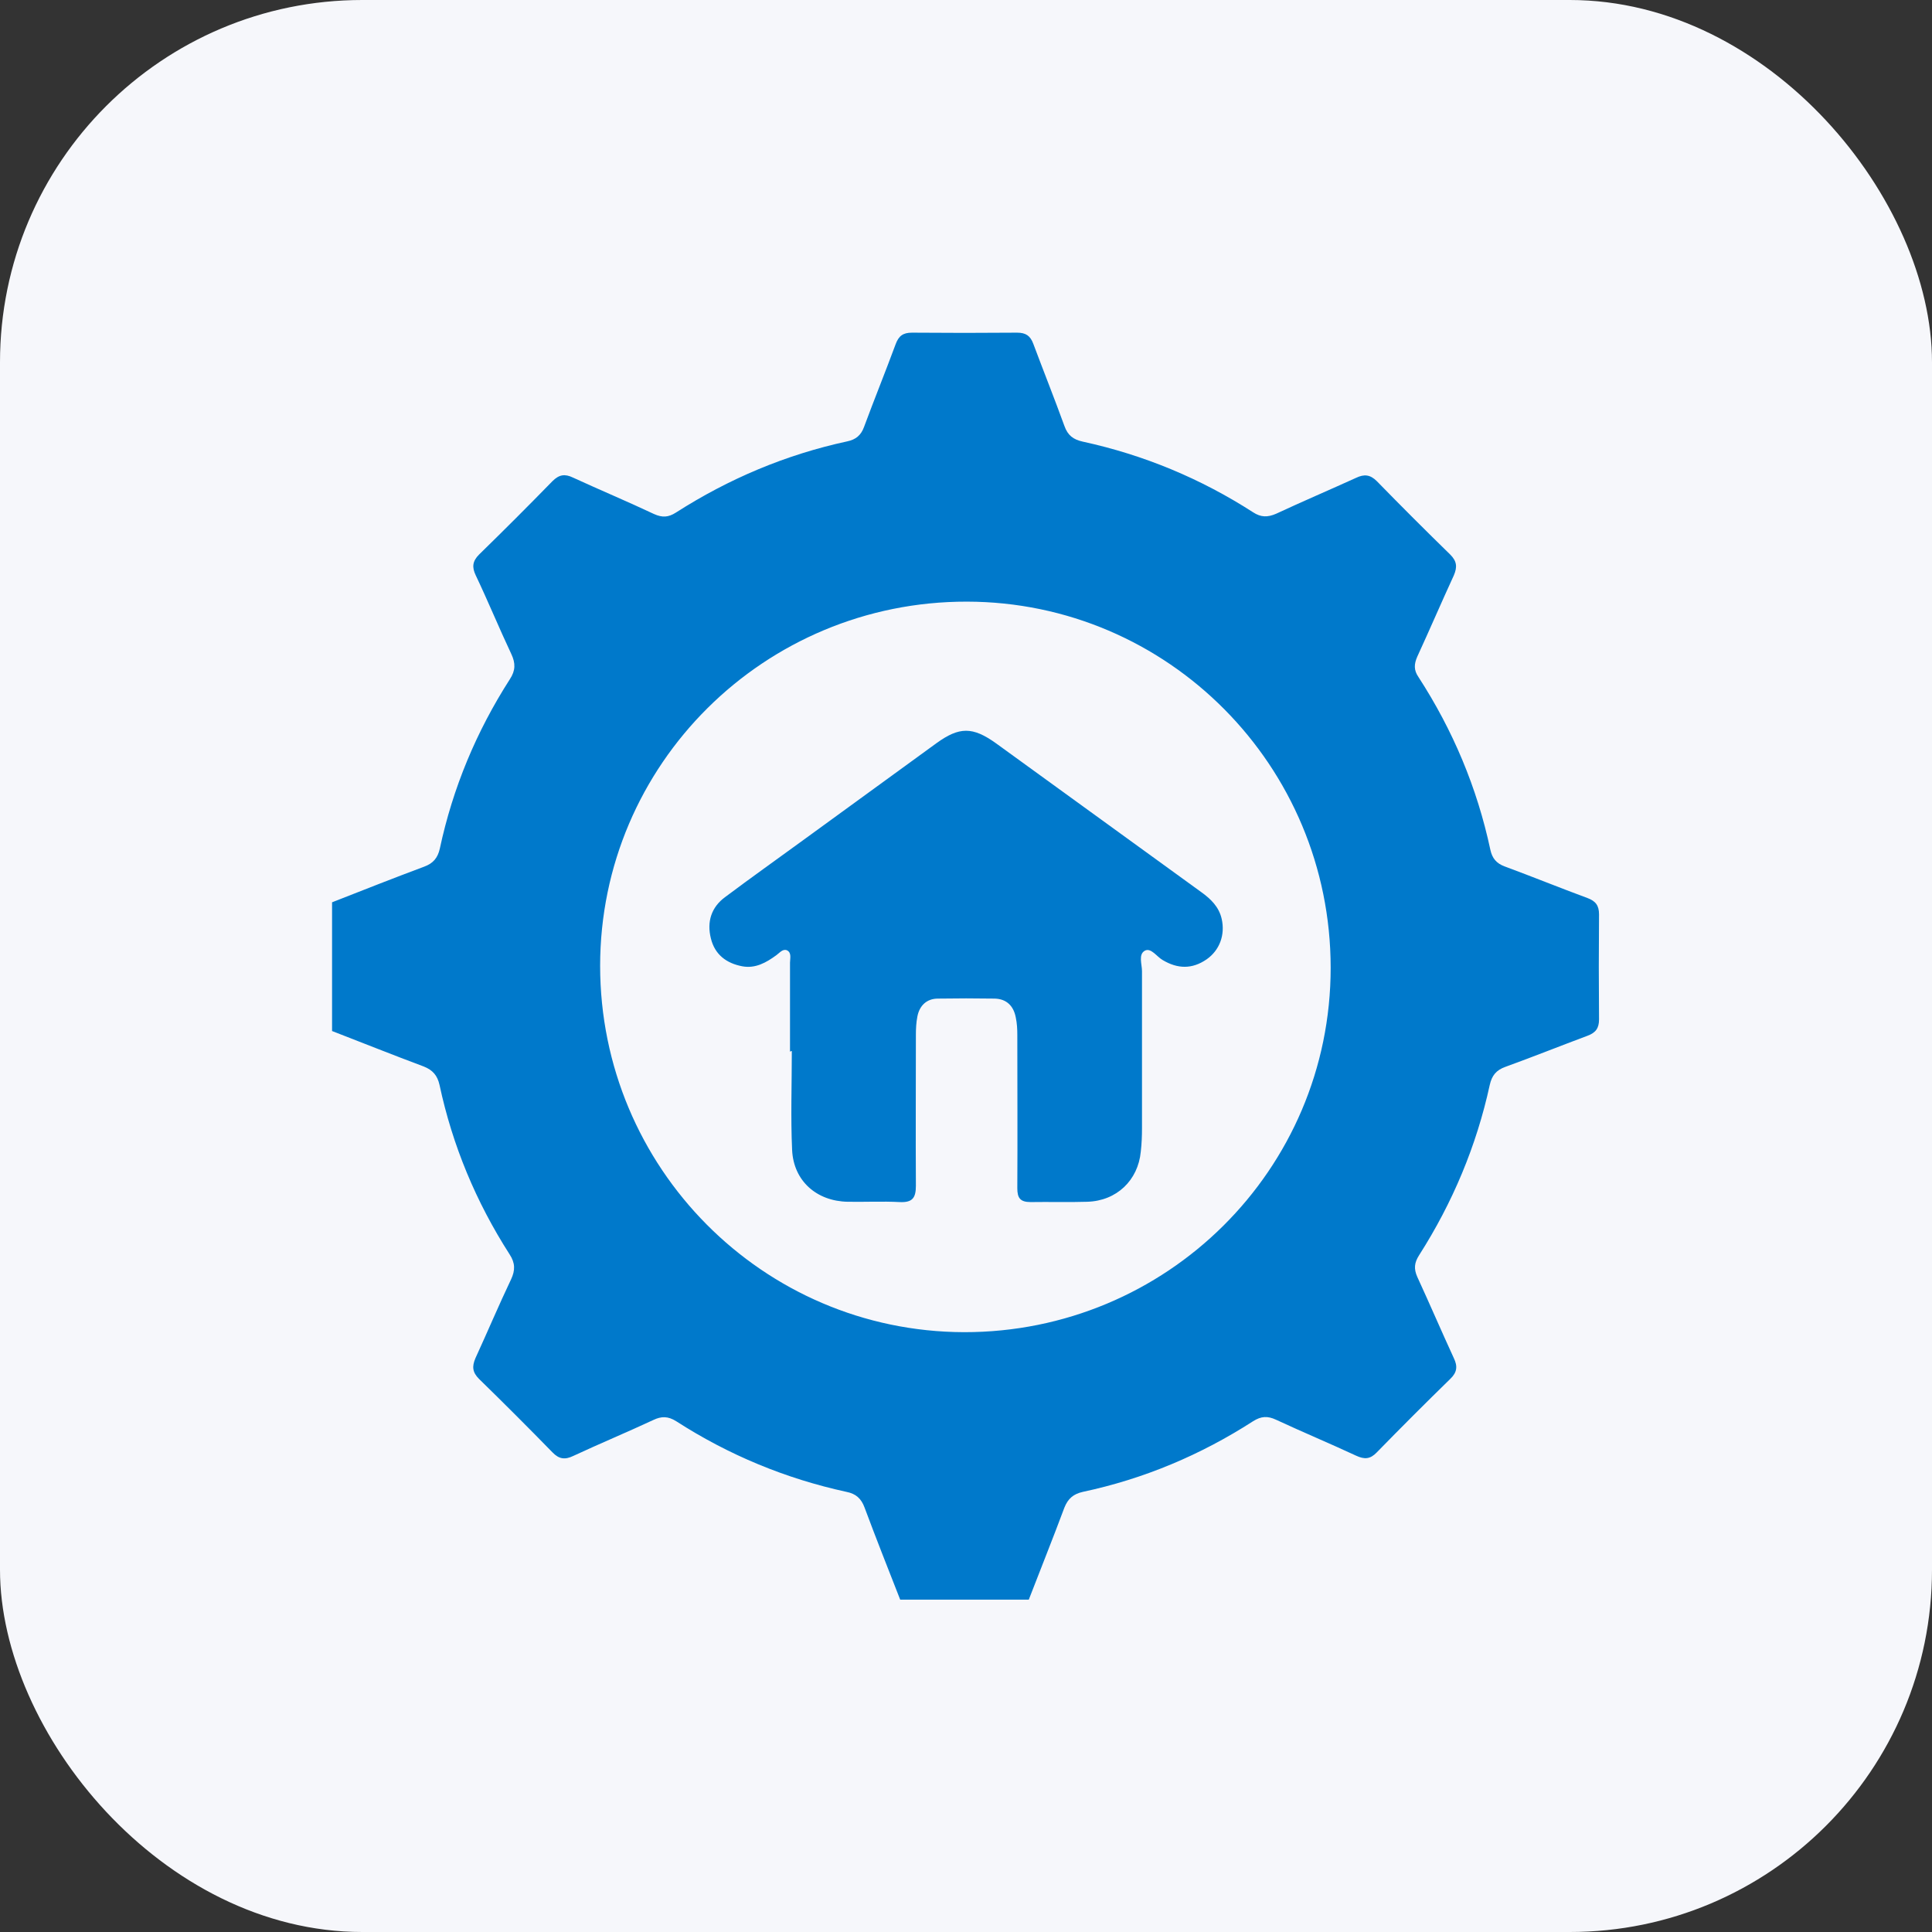
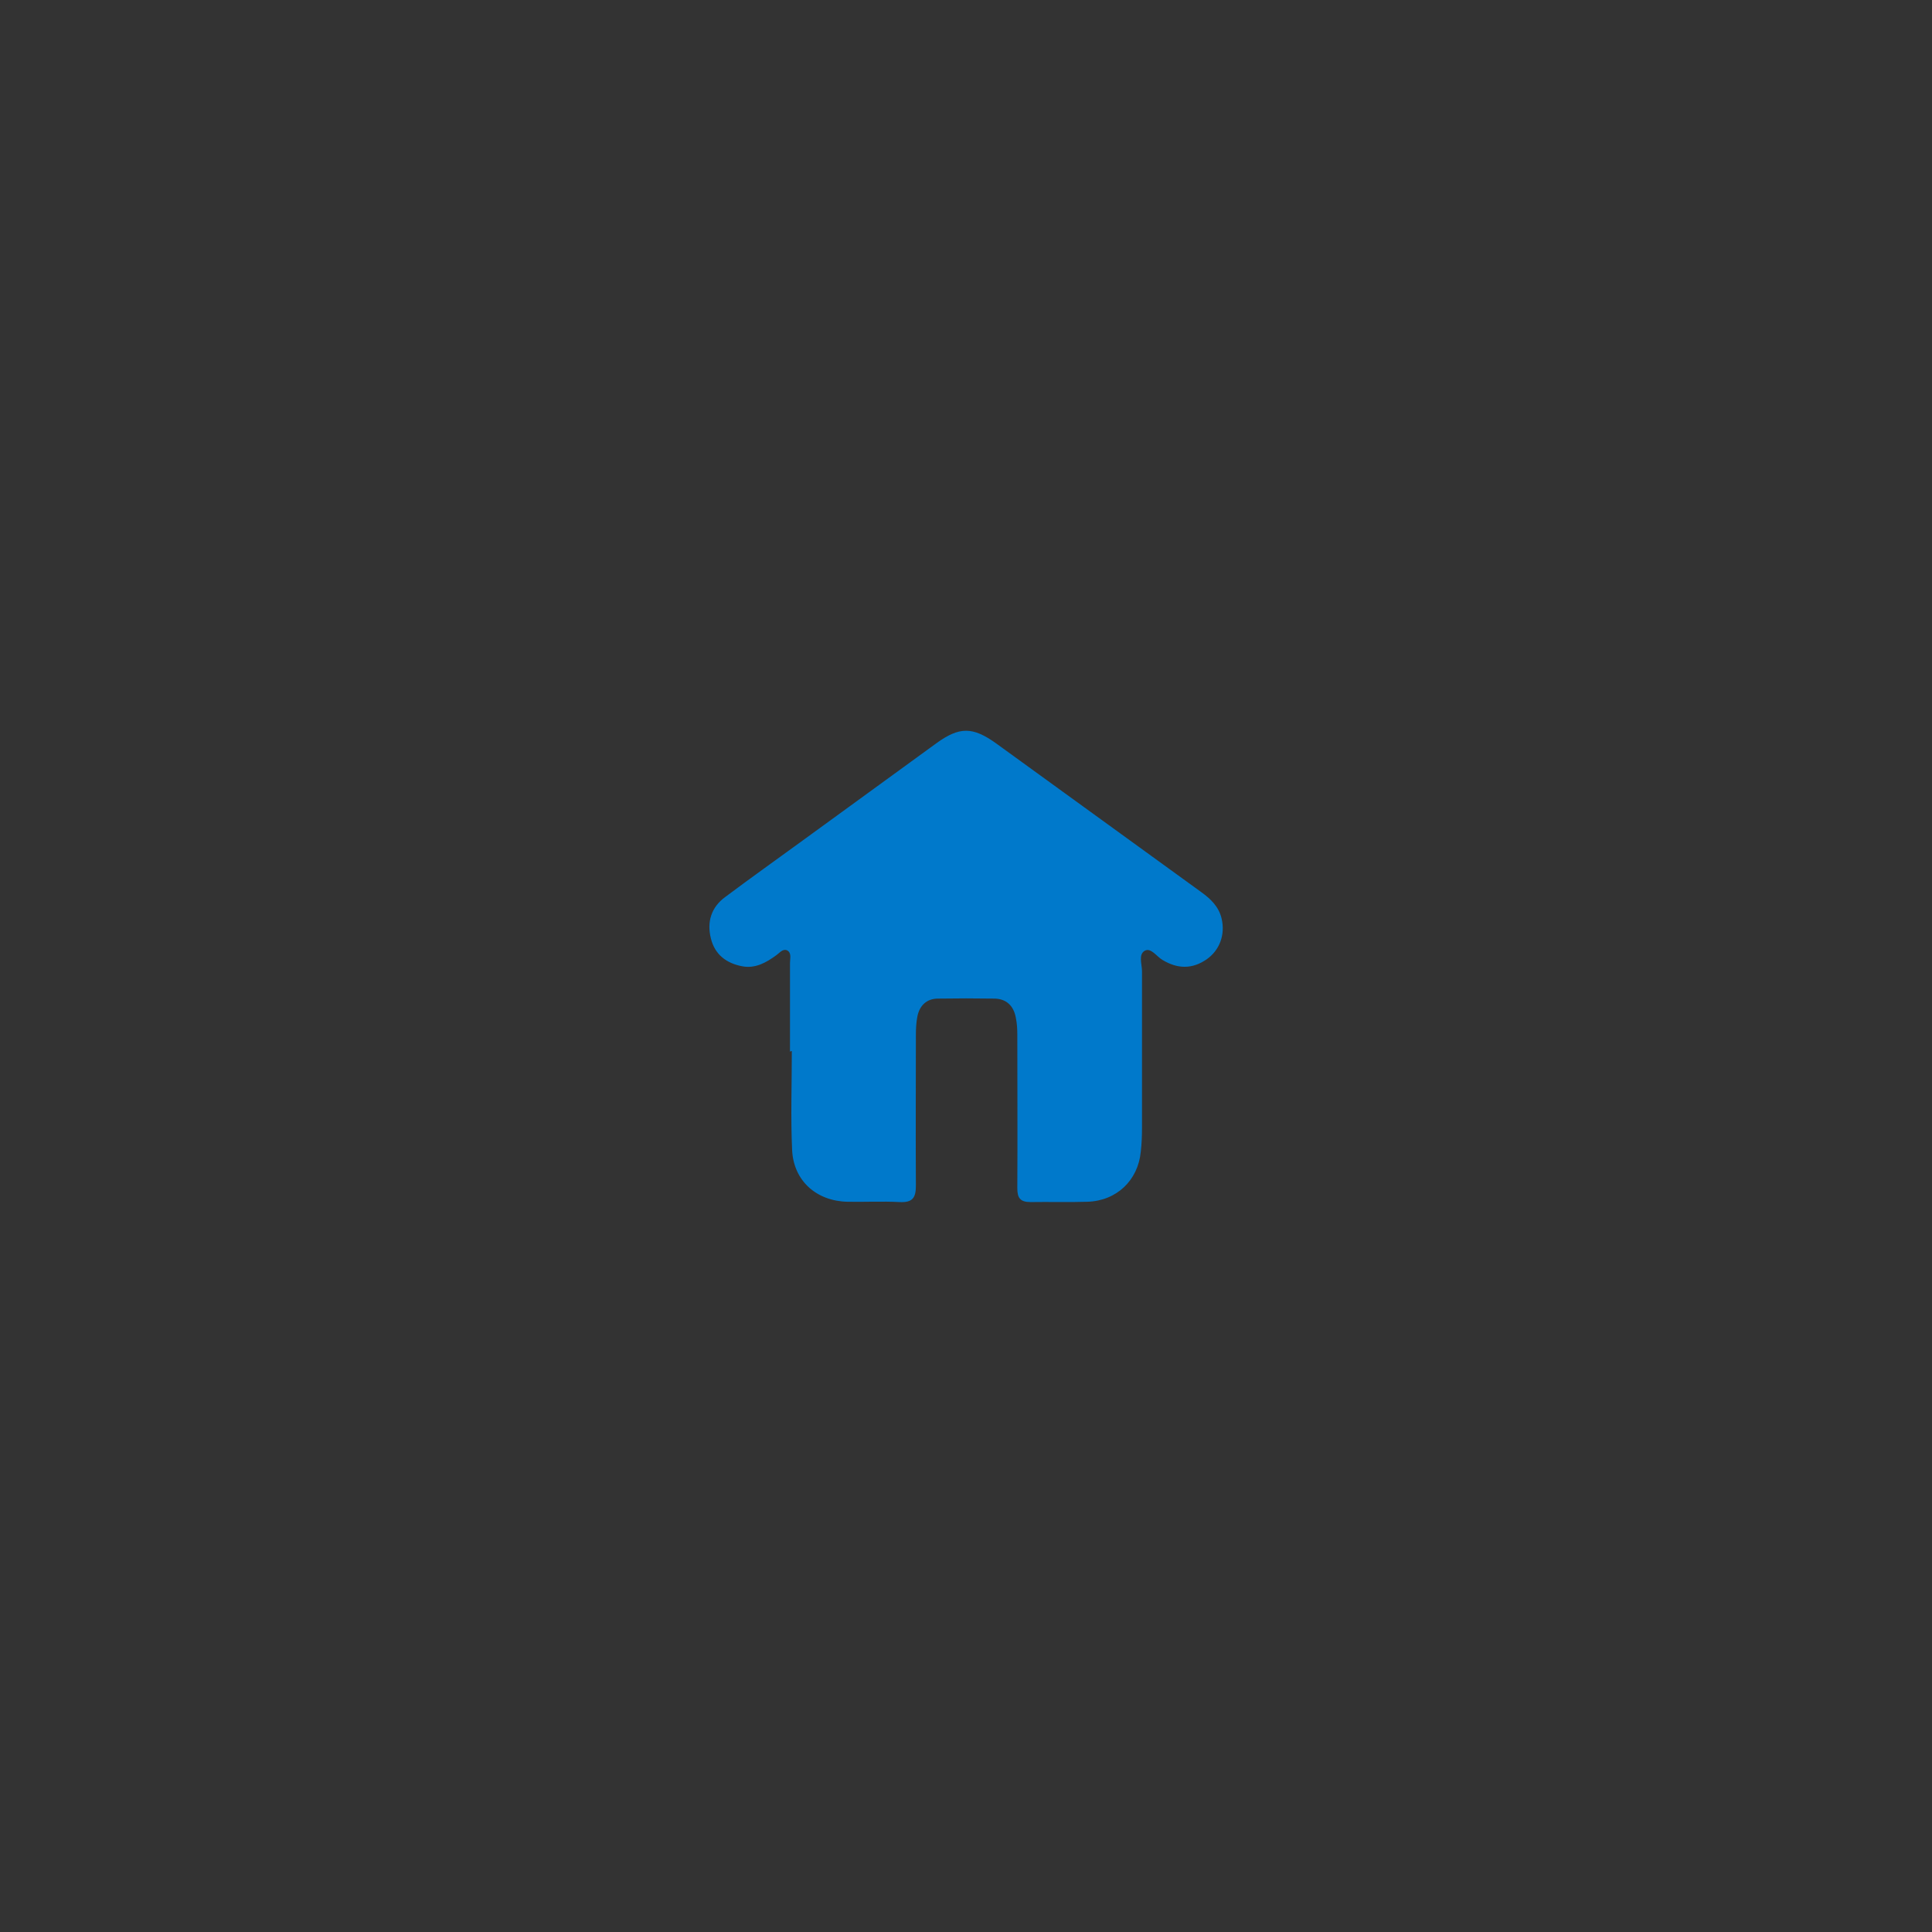
<svg xmlns="http://www.w3.org/2000/svg" id="Layer_1" data-name="Layer 1" width="64" height="64" viewBox="0 0 64 64">
  <rect x="0" y="0" width="64" height="64" fill="#333333" stroke="none" />
  <defs>
    <style>
      .cls-1 {
        fill: #0079cb;
      }

      .cls-1, .cls-2 {
        stroke-width: 0px;
      }

      .cls-2 {
        fill: #f6f7fb;
      }
    </style>
  </defs>
-   <rect class="cls-2" width="64" height="64" rx="12" ry="12" />
  <g>
-     <path class="cls-1" d="M11,34.15c0-1.42,0-2.84,0-4.26,1.02-.4,2.03-.8,3.05-1.18.3-.11.45-.29.52-.6.43-2.01,1.21-3.88,2.32-5.61.19-.29.19-.53.05-.83-.41-.87-.77-1.75-1.18-2.61-.13-.27-.11-.47.11-.69.82-.8,1.63-1.61,2.43-2.43.22-.22.41-.25.68-.12.89.41,1.8.79,2.69,1.21.27.12.47.11.72-.05,1.75-1.12,3.64-1.92,5.68-2.36.28-.06.45-.2.55-.47.34-.92.71-1.83,1.05-2.75.1-.27.24-.38.54-.38,1.16.01,2.32.01,3.48,0,.29,0,.44.1.54.37.34.91.7,1.81,1.03,2.72.11.31.29.45.61.52,2.02.44,3.9,1.22,5.64,2.34.26.17.48.17.76.05.88-.41,1.77-.79,2.65-1.19.27-.13.47-.11.69.11.8.82,1.61,1.63,2.43,2.43.22.22.24.41.12.69-.41.89-.8,1.8-1.21,2.69-.11.25-.12.45.04.68,1.14,1.76,1.94,3.66,2.38,5.72.06.28.2.45.47.55.92.34,1.83.71,2.75,1.05.27.1.38.25.38.54-.01,1.16-.01,2.32,0,3.48,0,.29-.11.44-.38.54-.91.34-1.81.7-2.72,1.03-.31.11-.45.29-.52.6-.44,2.02-1.23,3.9-2.34,5.64-.16.25-.18.45-.06.72.41.89.8,1.8,1.21,2.69.13.27.11.47-.12.69-.82.8-1.63,1.61-2.43,2.43-.22.23-.41.24-.69.11-.88-.41-1.77-.78-2.65-1.19-.28-.13-.49-.12-.76.05-1.74,1.12-3.62,1.91-5.64,2.34-.31.07-.49.22-.61.52-.38,1.02-.79,2.04-1.18,3.05h-4.26c-.4-1.02-.8-2.03-1.18-3.05-.11-.3-.29-.46-.6-.52-2.02-.44-3.9-1.22-5.64-2.34-.27-.17-.49-.17-.76-.04-.88.41-1.77.78-2.65,1.19-.27.13-.47.11-.69-.12-.8-.82-1.61-1.63-2.43-2.43-.22-.22-.24-.41-.12-.69.4-.87.77-1.75,1.18-2.61.14-.3.14-.54-.05-.83-1.11-1.73-1.89-3.6-2.32-5.61-.07-.31-.22-.49-.52-.61-1.02-.38-2.04-.79-3.05-1.18ZM19.88,31.99c0,6.69,5.39,12.12,12.05,12.14,6.71.01,12.15-5.38,12.15-12.07,0-6.69-5.39-12.12-12.05-12.13-6.71-.01-12.15,5.39-12.15,12.07Z" />
    <path class="cls-1" d="M26.17,34.84c0-.98,0-1.97,0-2.95,0-.14.06-.33-.1-.41-.14-.06-.25.09-.35.16-.34.25-.7.45-1.13.37-.53-.1-.91-.39-1.04-.92-.14-.55.01-1.04.48-1.38.84-.63,1.7-1.24,2.55-1.86,1.48-1.08,2.96-2.15,4.44-3.23.76-.55,1.2-.55,1.97,0,2.27,1.64,4.53,3.29,6.8,4.93.32.23.59.49.68.89.12.53-.07,1.04-.5,1.34-.48.33-.96.32-1.46.02-.19-.11-.38-.41-.58-.31-.23.12-.1.45-.1.68,0,1.73,0,3.47,0,5.2,0,.26-.01.52-.04.78-.09.95-.8,1.63-1.77,1.66-.63.02-1.26,0-1.88.01-.35,0-.44-.14-.44-.46.01-1.69,0-3.39,0-5.08,0-.19-.01-.38-.05-.57-.07-.38-.3-.62-.7-.63-.63-.01-1.26-.01-1.88,0-.37,0-.61.23-.68.59-.04.2-.05.41-.05.61,0,1.67-.01,3.33,0,5,0,.41-.12.56-.54.54-.57-.03-1.15,0-1.72-.01-1.03-.02-1.79-.69-1.84-1.71-.05-1.09-.01-2.18-.01-3.28-.01,0-.02,0-.03,0Z" />
  </g>
</svg>